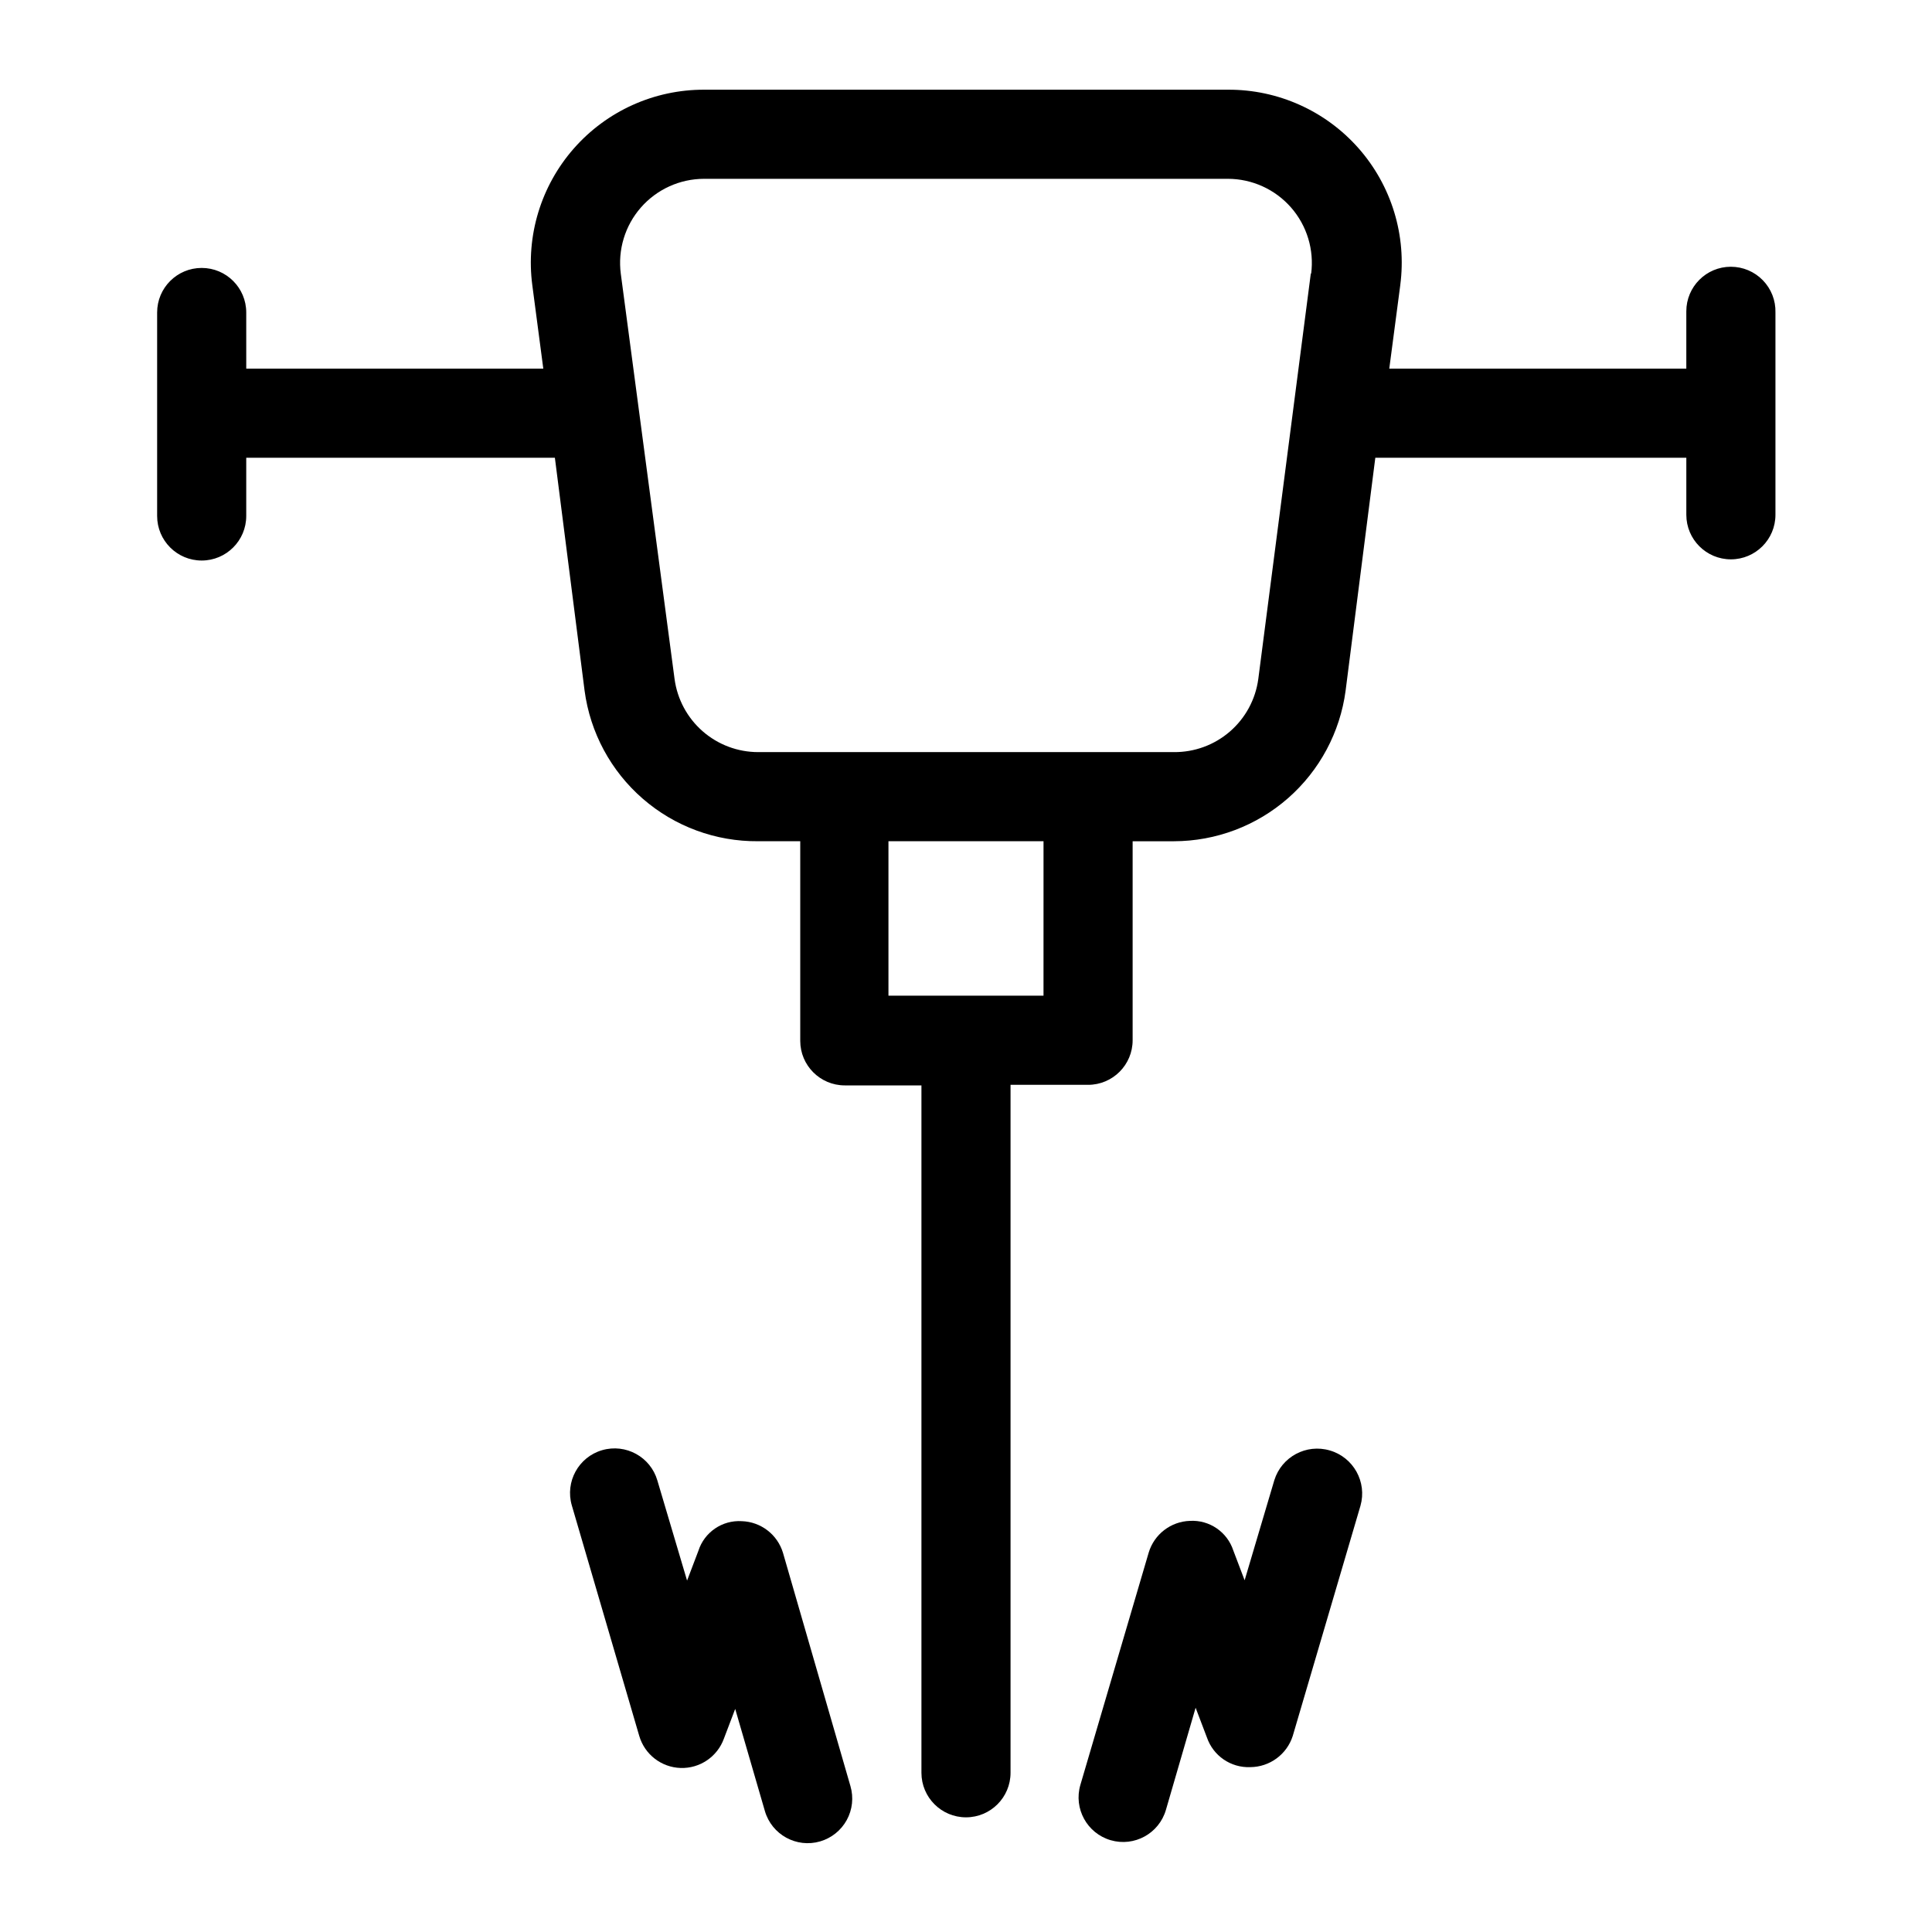
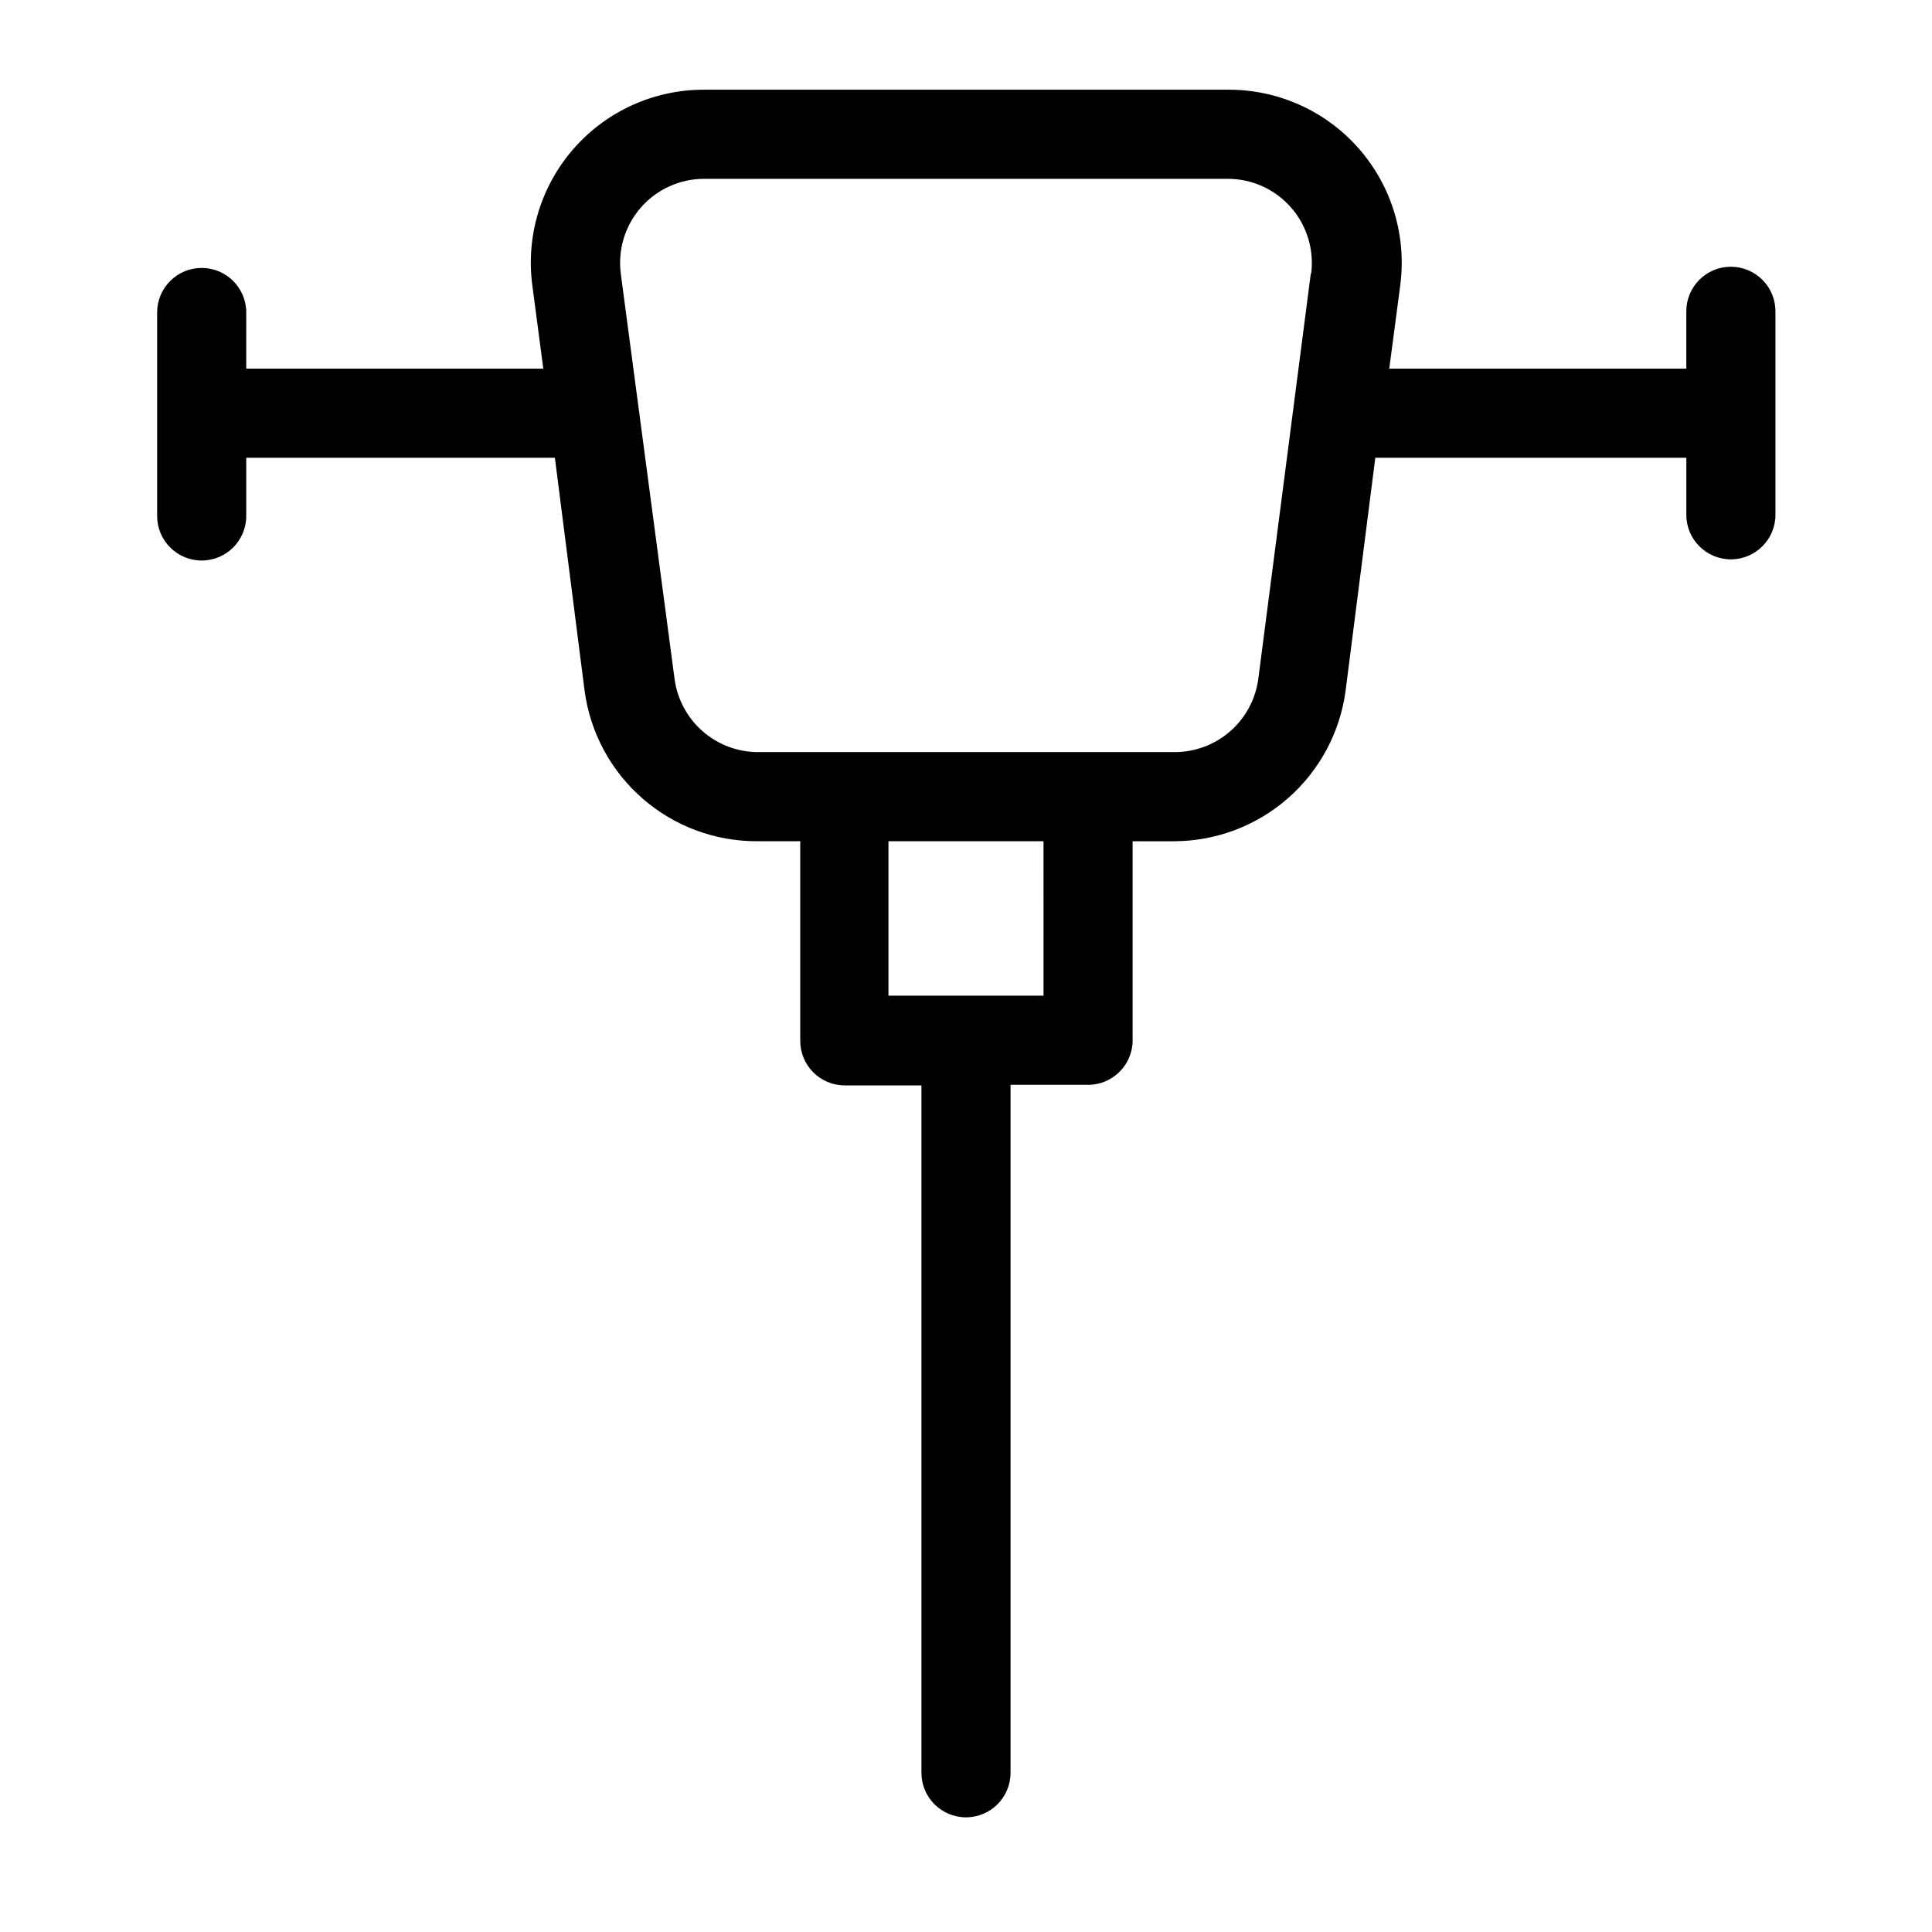
<svg xmlns="http://www.w3.org/2000/svg" fill="#000000" width="800px" height="800px" version="1.1" viewBox="144 144 512 512">
  <g>
    <path d="m602.7 214.69c-6.519 0-11.809 5.285-11.809 11.809v15.191h-78.719l2.914-22.121h-0.004c1.73-13.121-2.301-26.348-11.051-36.277-8.754-9.93-21.371-15.586-34.605-15.52h-138.86c-13.207-0.023-25.781 5.656-34.496 15.578-8.719 9.926-12.727 23.125-11.004 36.219l2.914 22.121h-78.719l-0.004-14.879c0-6.519-5.285-11.805-11.805-11.805-6.523 0-11.809 5.285-11.809 11.805v53.926c0 6.519 5.285 11.809 11.809 11.809 6.519 0 11.805-5.289 11.805-11.809v-15.43h81.793l7.871 61.715c1.477 11.117 6.965 21.309 15.434 28.656 8.465 7.352 19.328 11.355 30.539 11.258h11.18v52.898c0 6.519 5.285 11.809 11.805 11.809h20.312v182.16c0 6.523 5.285 11.809 11.809 11.809 6.519 0 11.805-5.285 11.805-11.809v-182.31h20.547c6.523 0 11.809-5.289 11.809-11.809v-52.742h10.941c11.133-0.02 21.879-4.074 30.246-11.414 8.367-7.34 13.789-17.465 15.254-28.5l7.871-61.715h82.422v15.113c0 6.523 5.289 11.809 11.809 11.809s11.809-5.285 11.809-11.809v-53.609c0.086-3.184-1.121-6.269-3.348-8.551-2.223-2.285-5.273-3.57-8.461-3.57zm-182.16 193.18h-41.09v-40.934h41.094zm70.848-191.45-13.93 107.53c-0.73 5.398-3.402 10.344-7.519 13.91-4.117 3.566-9.395 5.504-14.84 5.457h-110.21c-5.406-0.008-10.625-1.977-14.691-5.535-4.066-3.562-6.707-8.473-7.43-13.832l-14.246-107.37c-0.84-6.356 1.098-12.762 5.32-17.586 4.219-4.82 10.312-7.594 16.719-7.606h138.86c6.41 0.012 12.5 2.785 16.723 7.606 4.219 4.824 6.156 11.23 5.32 17.586z" />
-     <path d="m351.51 555.55c-1.457-4.871-5.863-8.266-10.941-8.426-5.184-0.316-9.918 2.926-11.496 7.875l-2.992 7.871-7.871-26.527c-1.824-6.262-8.379-9.855-14.641-8.031-6.262 1.824-9.855 8.383-8.031 14.641l17.871 61.09c1.434 4.902 5.856 8.324 10.961 8.488 5.106 0.16 9.734-2.981 11.473-7.781l2.992-7.871 7.871 27.078c1.828 6.262 8.383 9.855 14.645 8.031 3.004-0.879 5.539-2.914 7.047-5.66 1.504-2.746 1.859-5.977 0.98-8.984z" />
-     <path d="m496.43 528.39c-6.234-1.844-12.789 1.664-14.719 7.871l-7.871 26.527-2.992-7.871v0.004c-1.602-4.93-6.32-8.164-11.492-7.875-5.082 0.16-9.488 3.555-10.945 8.426l-18.105 61.559c-1.824 6.258 1.77 12.816 8.031 14.641 6.262 1.828 12.816-1.77 14.641-8.027l7.871-27.078 2.992 7.871v-0.004c1.668 4.879 6.344 8.082 11.492 7.875 5.148-0.031 9.691-3.367 11.258-8.266l17.949-61.008v-0.004c1.773-6.277-1.844-12.812-8.109-14.641z" />
  </g>
</svg>